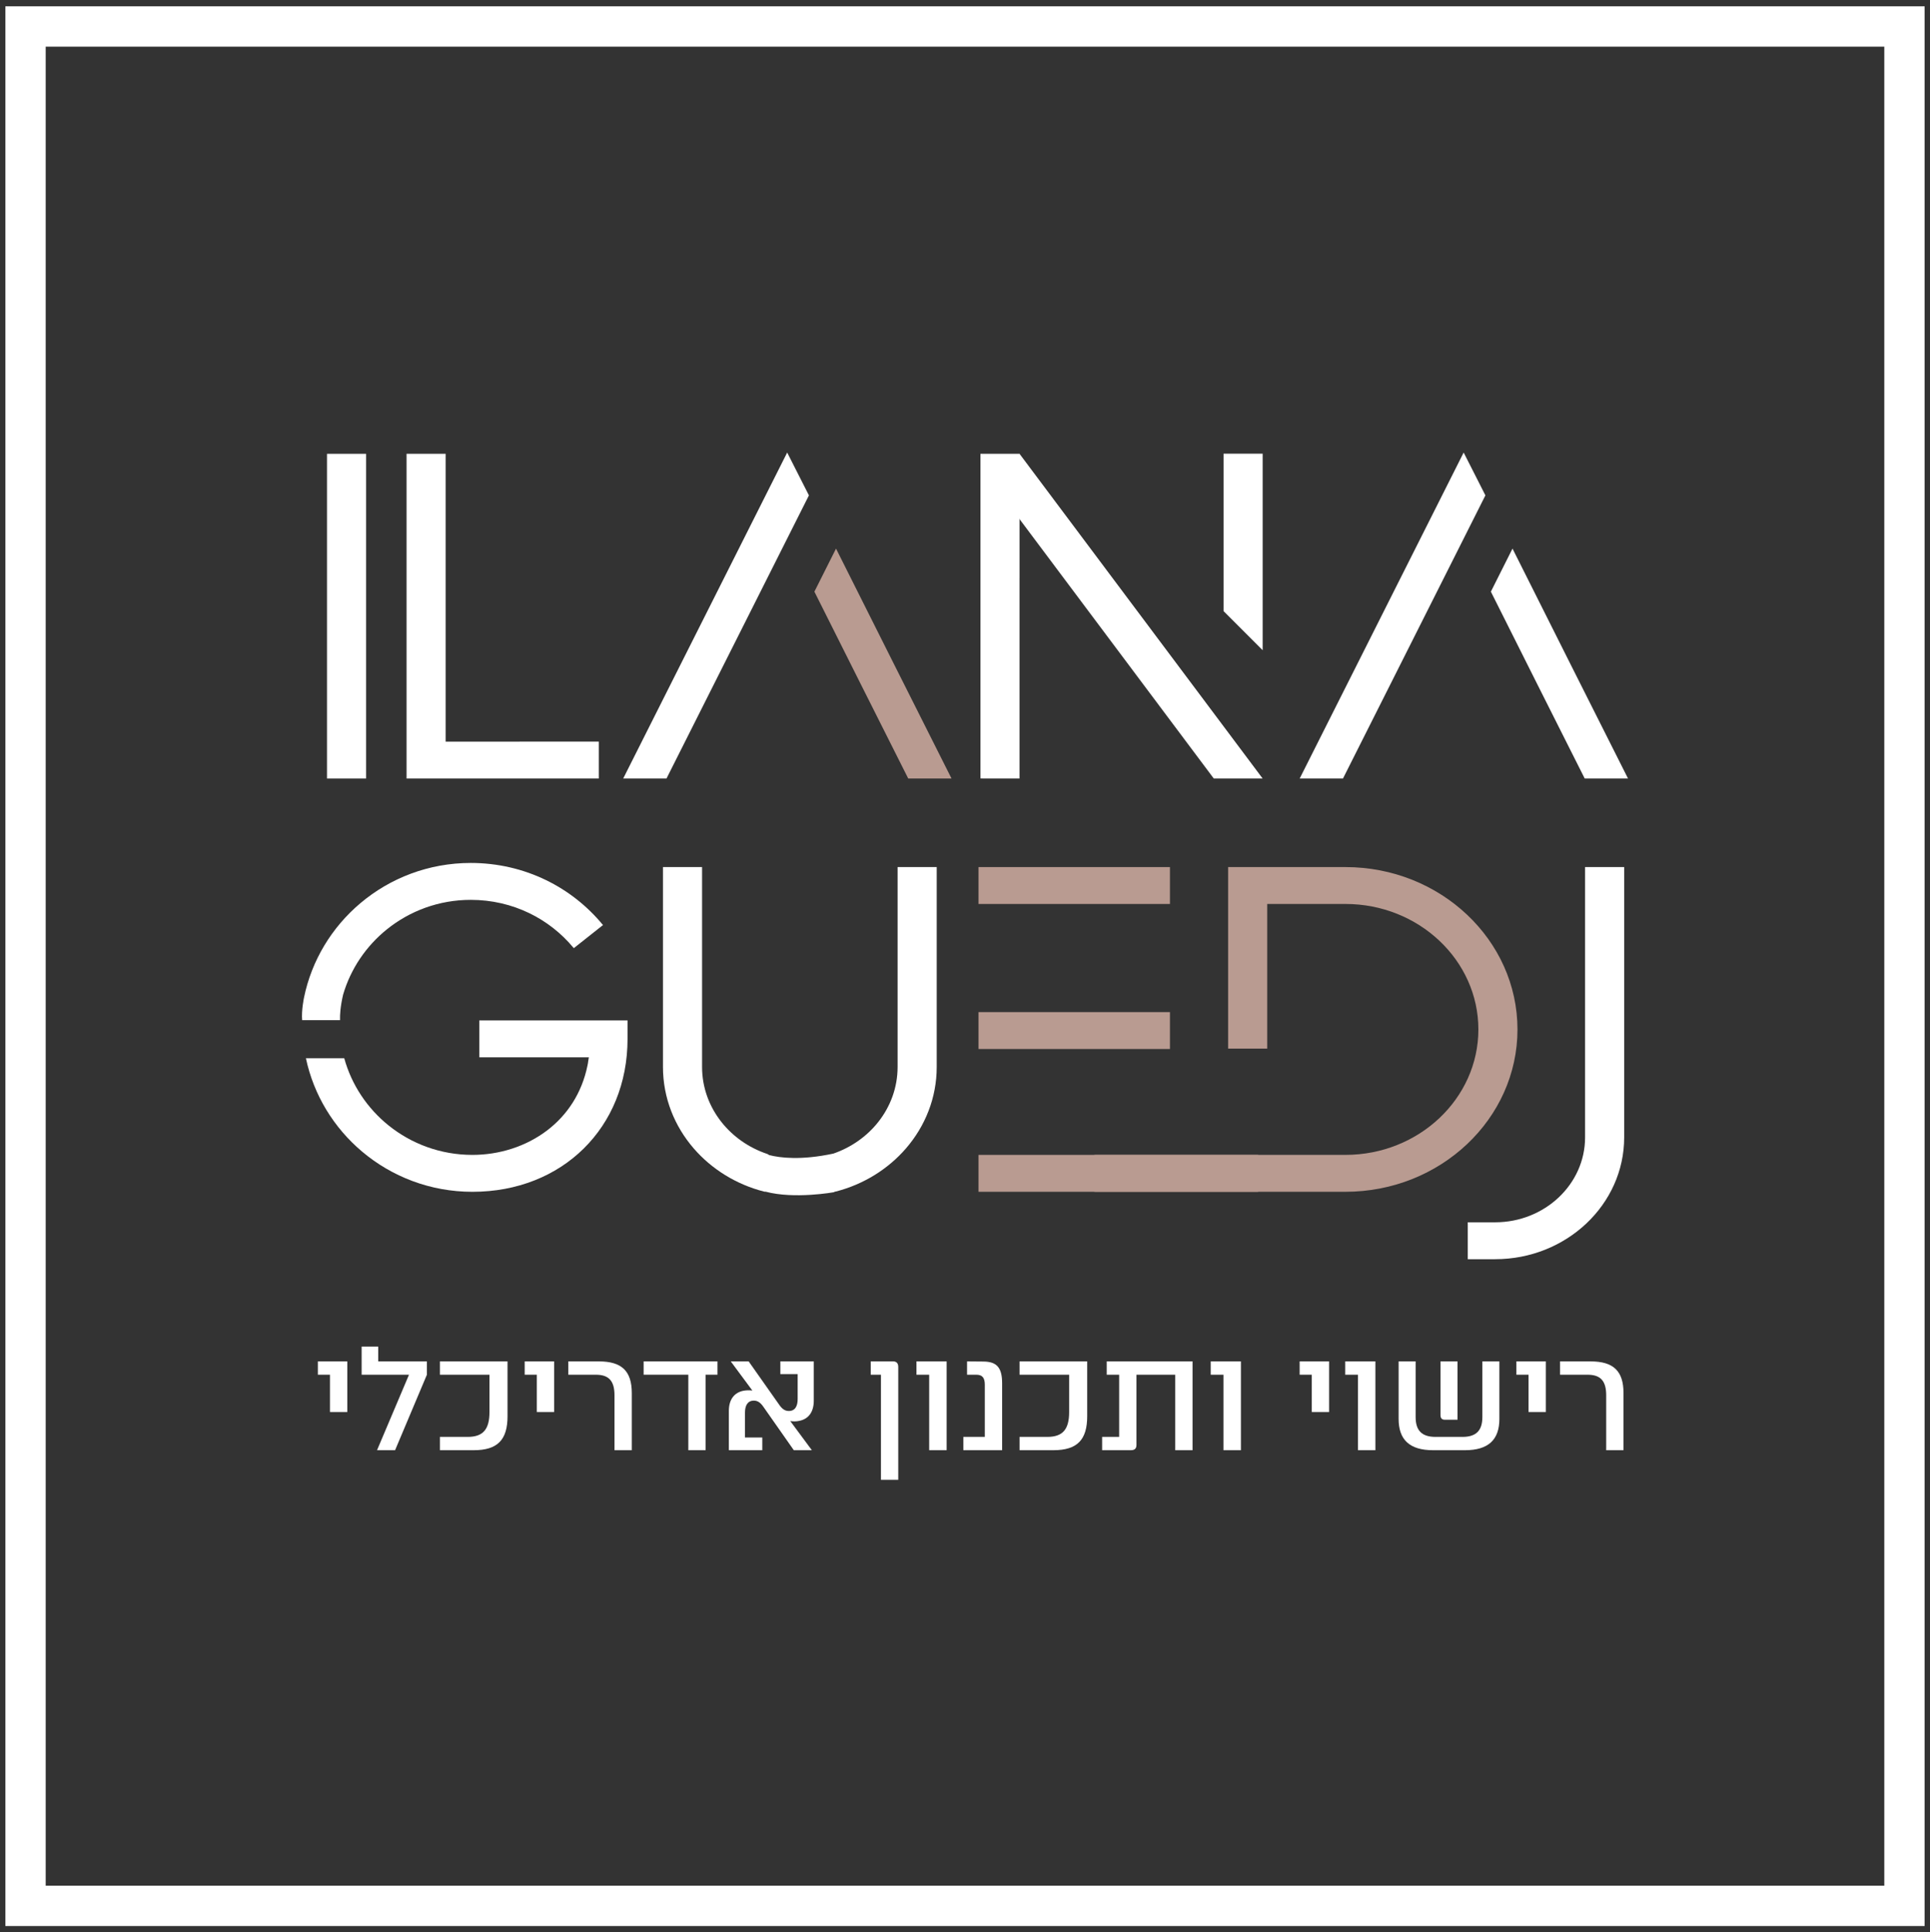
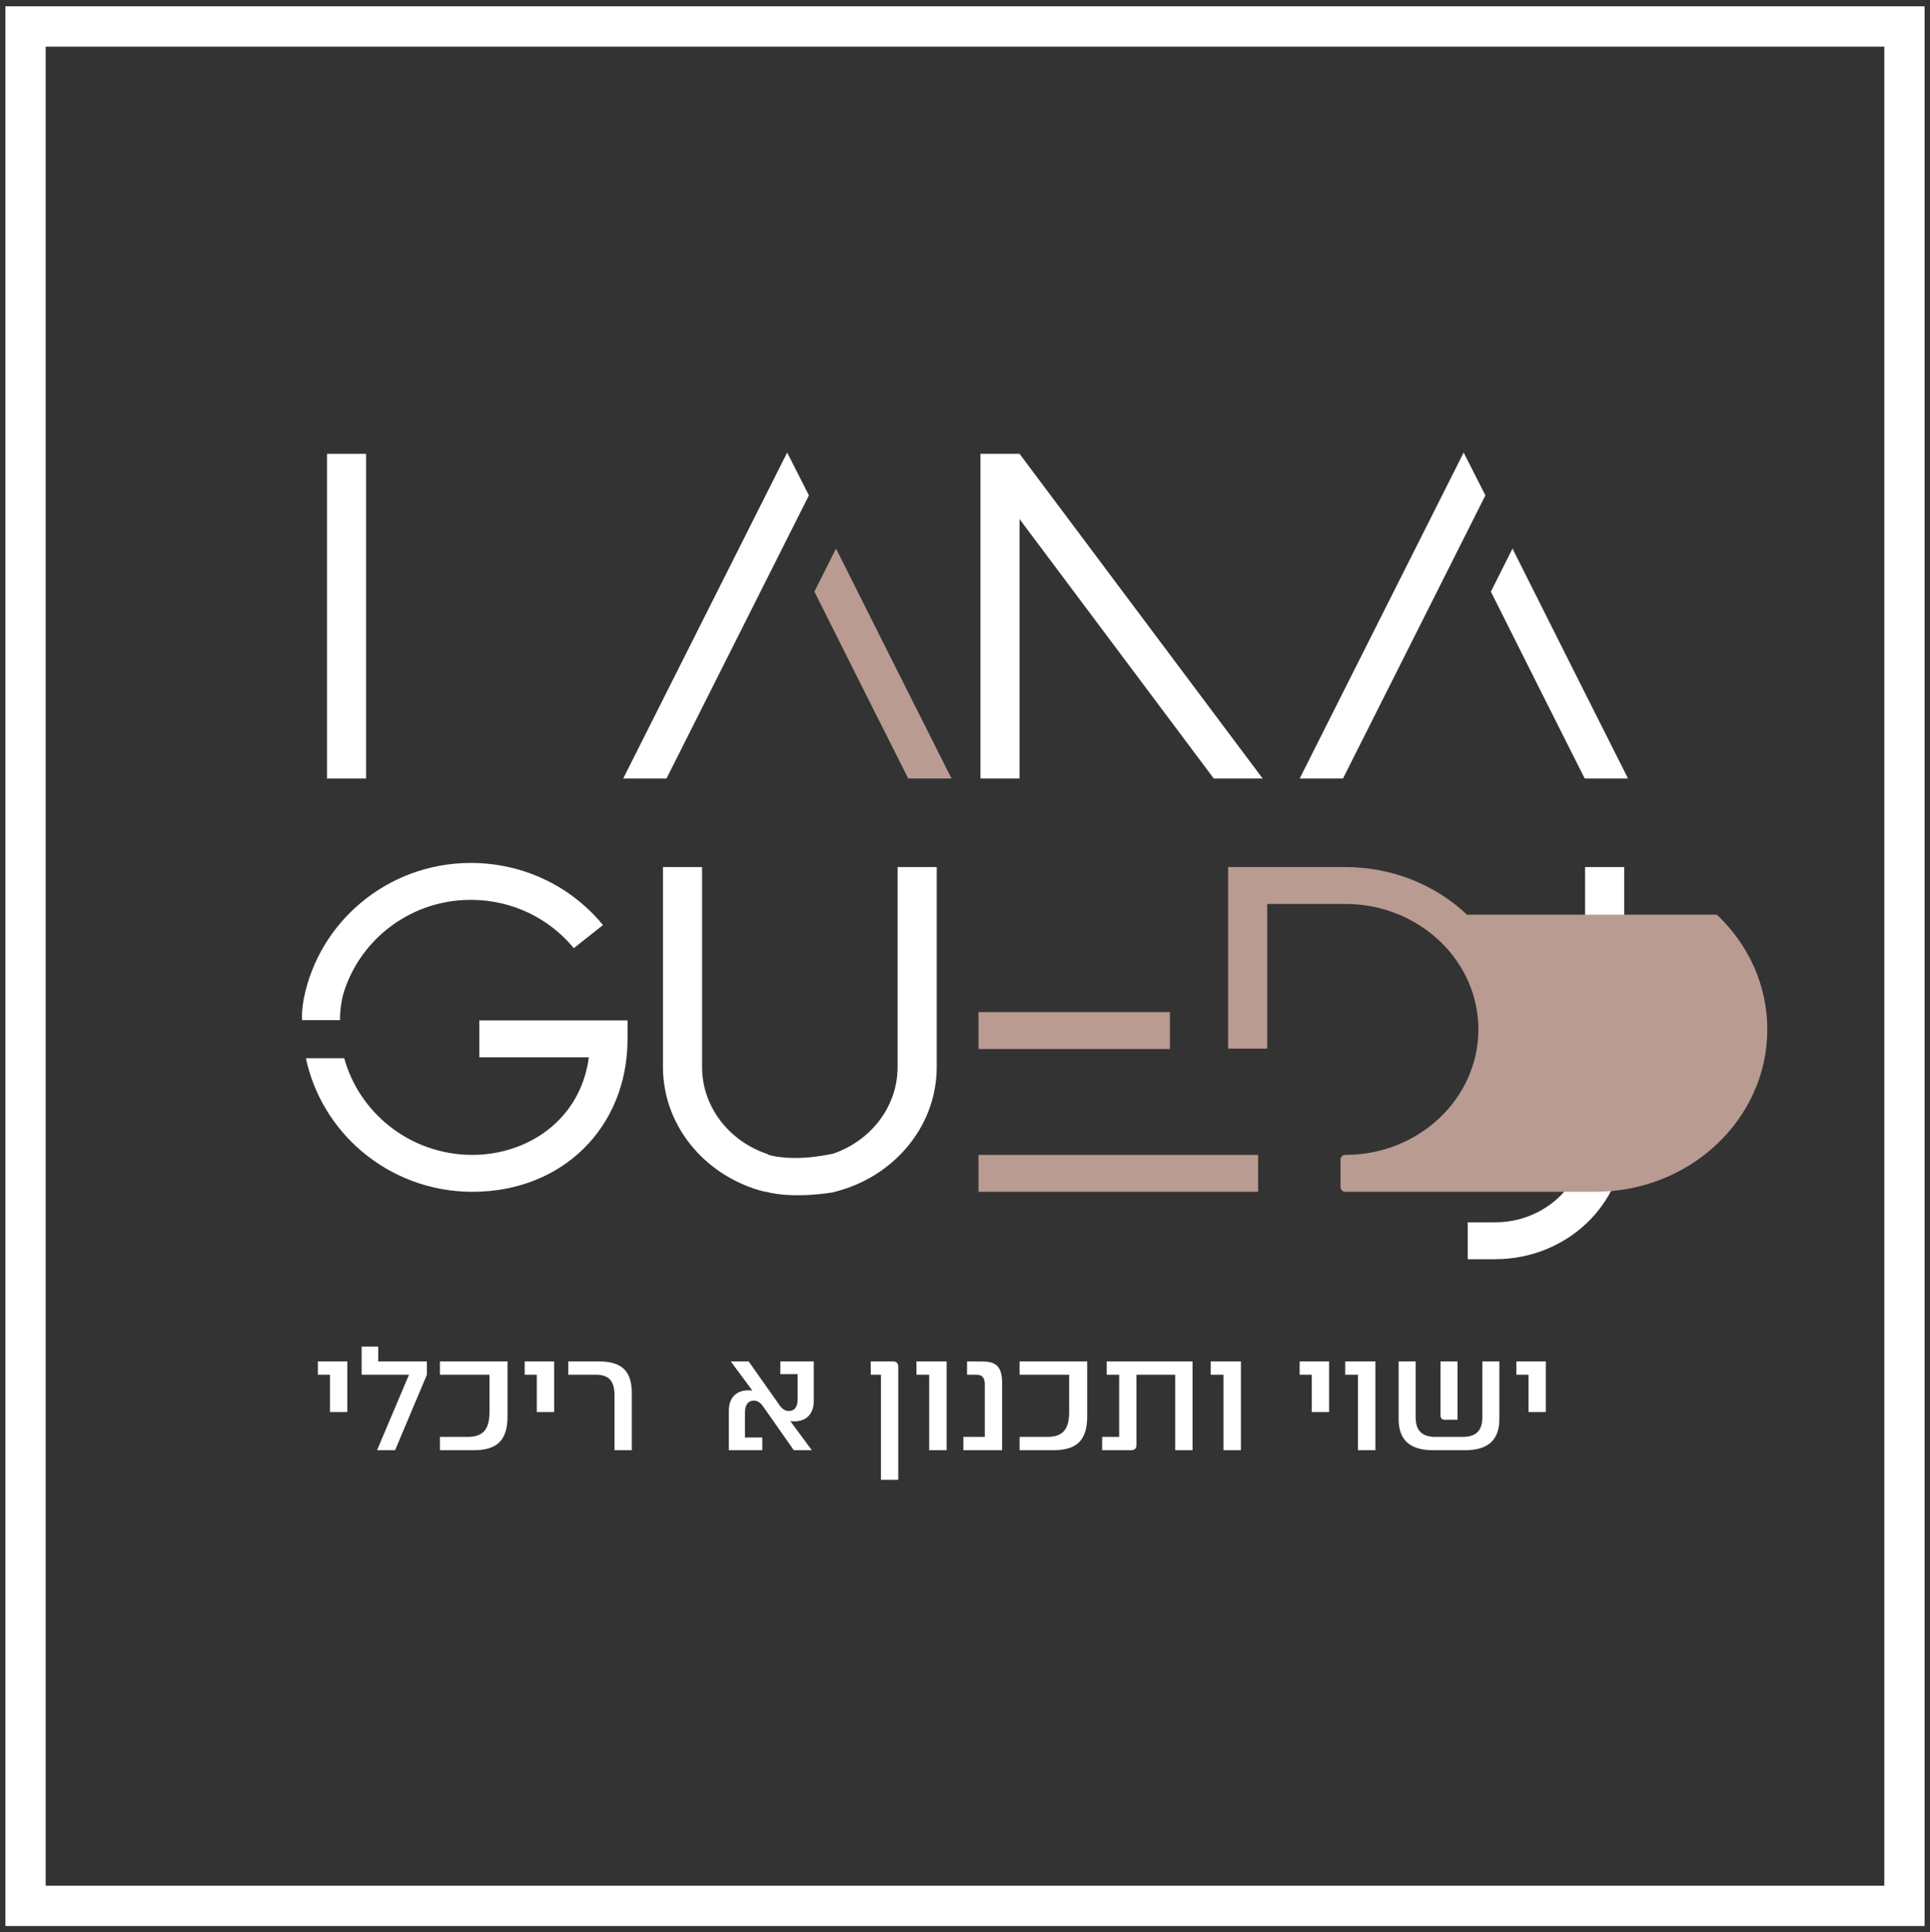
<svg xmlns="http://www.w3.org/2000/svg" viewBox="0 0 277.591 277.863">
  <rect x="0" y="0" width="277.591" height="277.863" fill="#333333" stroke="none" />
  <g>
    <g id="Layer_1">
      <g>
        <rect x="3.673" y="3.809" width="270.244" height="270.245" style="fill: none; stroke: #fff; stroke-miterlimit: 10; stroke-width: 5.8px;" />
        <g>
          <rect x="140.738" y="166.069" width="40.218" height="5.306" style="fill: #b99b91;" />
-           <rect x="140.738" y="124.682" width="27.534" height="5.306" style="fill: #b99b91;" />
          <rect x="140.738" y="145.537" width="27.534" height="5.306" style="fill: #b99b91;" />
          <g>
            <path d="M47.461,203.043v-5.363h-1.745v-1.915h4.235v7.278h-2.49Z" style="fill: #fff;" />
            <path d="M58.825,197.679h-6.81v-4.044h2.384v2.129h7.002v1.915l-4.576,10.854h-2.596l4.597-10.854Z" style="fill: #fff;" />
            <path d="M72.998,203.639c0,3.405-1.426,4.895-4.874,4.895h-4.853v-1.916h4.001c2.213,0,3.128-1.085,3.128-3.575v-5.363h-7.13v-1.915h9.726v7.874Z" style="fill: #fff;" />
            <path d="M77.21,203.043v-5.363h-1.745v-1.915h4.235v7.278h-2.49Z" style="fill: #fff;" />
            <path d="M88.382,200.638c0-2.064-.809-2.958-2.682-2.958h-3.959v-1.915h4.405c3.278,0,4.725,1.383,4.725,4.554v8.215h-2.49v-7.896Z" style="fill: #fff;" />
-             <path d="M103.193,197.679h-1.703v10.854h-2.49v-10.854h-6.427v-1.915h10.62v1.915Z" style="fill: #fff;" />
            <path d="M114.174,208.534l-4.342-6.193c-.404-.595-.808-.936-1.405-.936-.894,0-1.277.702-1.277,1.724v3.576h2.49v1.83h-4.81v-5.64c0-1.639.766-2.66,2.128-2.916.405-.064.83-.085,1.256-.022l-3.107-4.192h2.575l4.363,6.193c.405.596.809.937,1.405.937.915,0,1.277-.703,1.277-1.724v-3.575h-2.49v-1.83h4.81v5.64c0,1.639-.766,2.66-2.128,2.916-.404.085-.83.085-1.256.021l3.107,4.193h-2.596Z" style="fill: #fff;" />
            <path d="M129.196,196.573v16.217h-2.49v-15.111h-1.469v-1.915h3.214c.511,0,.745.276.745.808Z" style="fill: #fff;" />
            <path d="M133.644,208.534v-10.854h-1.83v-1.915h4.342v12.769h-2.511Z" style="fill: #fff;" />
            <path d="M144.135,198.914v9.619h-5.576v-1.916h3.086v-7.491c0-1.022-.362-1.447-1.234-1.447h-1.32v-1.915l2.384.021c1.915.022,2.66.894,2.66,3.129Z" style="fill: #fff;" />
            <path d="M156.371,203.639c0,3.405-1.426,4.895-4.873,4.895h-4.853v-1.916h4.001c2.213,0,3.128-1.085,3.128-3.575v-5.363h-7.13v-1.915h9.726v7.874Z" style="fill: #fff;" />
            <path d="M171.522,195.764v12.769h-2.49v-10.854h-5.576v10.088c0,.532-.255.766-.808.766h-4.129v-1.916h2.448v-8.938h-1.788v-1.915h12.344Z" style="fill: #fff;" />
            <path d="M175.969,208.534v-10.854h-1.83v-1.915h4.342v12.769h-2.511Z" style="fill: #fff;" />
            <path d="M188.672,203.043v-5.363h-1.745v-1.915h4.235v7.278h-2.49Z" style="fill: #fff;" />
            <path d="M195.311,208.534v-10.854h-1.83v-1.915h4.342v12.769h-2.511Z" style="fill: #fff;" />
            <path d="M215.656,204.022c0,3.022-1.596,4.512-4.959,4.512h-4.576c-3.363,0-4.959-1.49-4.959-4.512v-8.257h2.447v8.002c0,1.916.873,2.852,2.852,2.852h3.895c1.979,0,2.852-.936,2.852-2.852v-8.002h2.447v8.257ZM207.186,195.764h2.448v8.385h-1.852c-.383,0-.596-.212-.596-.659v-7.725Z" style="fill: #fff;" />
            <path d="M219.847,203.043v-5.363h-1.745v-1.915h4.235v7.278h-2.49Z" style="fill: #fff;" />
-             <path d="M231.019,200.638c0-2.064-.809-2.958-2.682-2.958h-3.959v-1.915h4.405c3.278,0,4.725,1.383,4.725,4.554v8.215h-2.49v-7.896Z" style="fill: #fff;" />
          </g>
          <polygon points="52.657 111.949 52.657 88.603 52.657 65.255 47.032 65.255 47.032 88.603 47.032 111.949 52.657 111.949" style="fill: #fff;" />
-           <path d="M86.124,106.642h-11.409s-.007.002-.011.002h-10.606v-41.39h-5.624v46.695h27.65v-5.307Z" style="fill: #fff;" />
          <polygon points="128.559 95.454 120.245 78.886 117.134 85.078 123.89 98.548 130.632 111.95 136.859 111.949 128.559 95.454" style="fill: #b99b91;" />
          <polygon points="113.22 65.073 101.258 88.849 89.634 111.95 95.861 111.95 106.339 91.124 116.347 71.232 113.22 65.073" style="fill: #fff;" />
          <polygon points="225.857 95.454 217.543 78.886 214.432 85.078 221.188 98.548 227.93 111.95 234.157 111.949 225.857 95.454" style="fill: #fff;" />
          <polygon points="210.518 65.073 198.555 88.849 186.932 111.95 193.159 111.95 203.637 91.124 213.645 71.232 210.518 65.073" style="fill: #fff;" />
          <polygon points="141.018 65.251 141.018 75.478 141.018 83.066 141.018 97.583 141.018 111.943 146.637 111.949 146.637 100.543 146.637 83.072 146.639 83.072 146.639 65.256 141.018 65.251" style="fill: #fff;" />
          <polygon points="142.136 68.629 149.359 78.274 154.718 85.43 164.972 99.122 174.578 111.949 179.699 111.945 181.607 111.95 171.561 98.536 159.221 82.059 159.222 82.058 146.639 65.256 142.136 68.629" style="fill: #fff;" />
-           <polygon points="181.607 93.497 181.607 79.538 181.607 65.241 175.983 65.241 175.983 76.584 175.983 87.873 181.607 93.497" style="fill: #fff;" />
          <path d="M129.101,124.682v28.745c0,2.964-1.036,5.704-2.785,7.914-1.623,2.052-3.861,3.644-6.452,4.54-4.628.987-7.653.624-9.262.206-.073-.066-.156-.124-.256-.157-2.648-.887-4.933-2.502-6.583-4.589-1.748-2.211-2.785-4.95-2.785-7.914v-28.745h-5.624v28.745c0,4.437,1.659,8.513,4.421,11.708,2.574,2.976,6.106,5.189,10.148,6.216.066.017.128.007.193.007,4.154,1.109,9.873.07,9.873.07l.022-.071c.049-.002.096.008.146-.005,4.042-1.028,7.573-3.24,10.148-6.216,2.762-3.195,4.421-7.271,4.421-11.708v-28.745h-5.624Z" style="fill: #fff;" />
          <path d="M227.981,124.682v38.874c0,3.365-1.451,6.416-3.793,8.626-2.343,2.21-5.577,3.579-9.143,3.579h-3.937v5.306h3.937c5.117,0,9.757-1.964,13.118-5.135,3.36-3.171,5.442-7.548,5.442-12.376v-38.874h-5.624Z" style="fill: #fff;" />
-           <path d="M211.003,131.528c-4.481-4.228-10.668-6.846-17.491-6.846h-14.338s-2.535,0-2.535,0v.662s0,0,0,.001v25.442h5.624v-20.135s0,0,0-.002v-.664h2.289s3.336.001,3.336.001h5.624c5.272,0,10.053,2.024,13.515,5.29,3.463,3.266,5.608,7.777,5.608,12.751s-2.145,9.484-5.608,12.751c-3.462,3.267-8.244,5.289-13.515,5.289h-35.933c-.389,0-.704.297-.704.664v3.979c0,.366.315.663.704.663h35.933c6.823,0,13.009-2.618,17.491-6.845,4.481-4.228,7.256-10.064,7.256-16.501s-2.775-12.273-7.256-16.501Z" style="fill: #b99b91;" />
+           <path d="M211.003,131.528c-4.481-4.228-10.668-6.846-17.491-6.846h-14.338s-2.535,0-2.535,0v.662s0,0,0,.001v25.442h5.624v-20.135s0,0,0-.002v-.664h2.289s3.336.001,3.336.001h5.624c5.272,0,10.053,2.024,13.515,5.29,3.463,3.266,5.608,7.777,5.608,12.751s-2.145,9.484-5.608,12.751c-3.462,3.267-8.244,5.289-13.515,5.289c-.389,0-.704.297-.704.664v3.979c0,.366.315.663.704.663h35.933c6.823,0,13.009-2.618,17.491-6.845,4.481-4.228,7.256-10.064,7.256-16.501s-2.775-12.273-7.256-16.501Z" style="fill: #b99b91;" />
          <path d="M82.54,136.335l4.186-3.314c-.005-.007-.009-.015-.015-.022-2.267-2.749-5.052-4.925-8.168-6.439-3.314-1.611-7.001-2.471-10.836-2.471-6.063,0-11.612,2.186-15.888,5.799-4.077,3.446-6.996,8.191-8.097,13.578,0,0-.388,1.838-.265,3.229h5.451c-.026-.761.043-1.961.439-3.661,1.089-3.732,3.318-6.994,6.29-9.39,3.292-2.654,7.495-4.248,12.07-4.248,2.992,0,5.869.671,8.455,1.928,2.395,1.164,4.54,2.83,6.295,4.93.025.03.054.057.083.082Z" style="fill: #fff;" />
          <path d="M89.585,146.729h-20.646v5.306h15.756l-.111.671c0,.04-.003.081-.01.122-.022.122-.046.243-.07.363v.002h0c-.824,4.046-2.956,7.165-5.762,9.319-3.068,2.355-6.943,3.557-10.796,3.557-4.576,0-8.779-1.594-12.071-4.248-3.04-2.451-5.302-5.807-6.362-9.646h-5.514c1.128,5.314,4.025,9.993,8.059,13.402,4.275,3.613,9.824,5.799,15.888,5.799,6.464,0,12.043-2.312,16.005-6.217,3.962-3.905,6.308-9.404,6.308-15.776v-2.653h-.673Z" style="fill: #fff;" />
        </g>
      </g>
    </g>
  </g>
</svg>